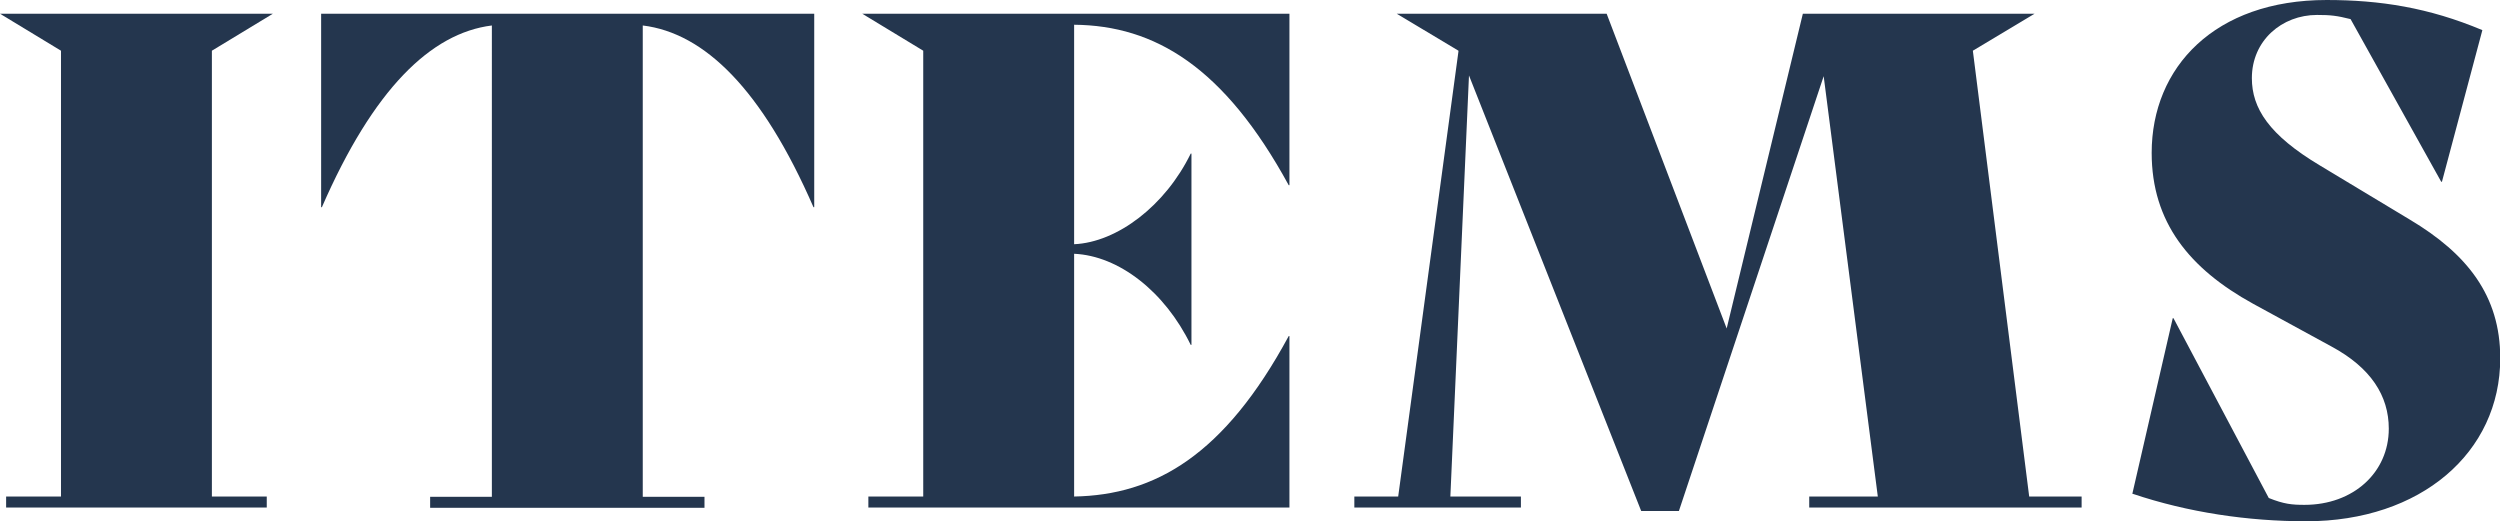
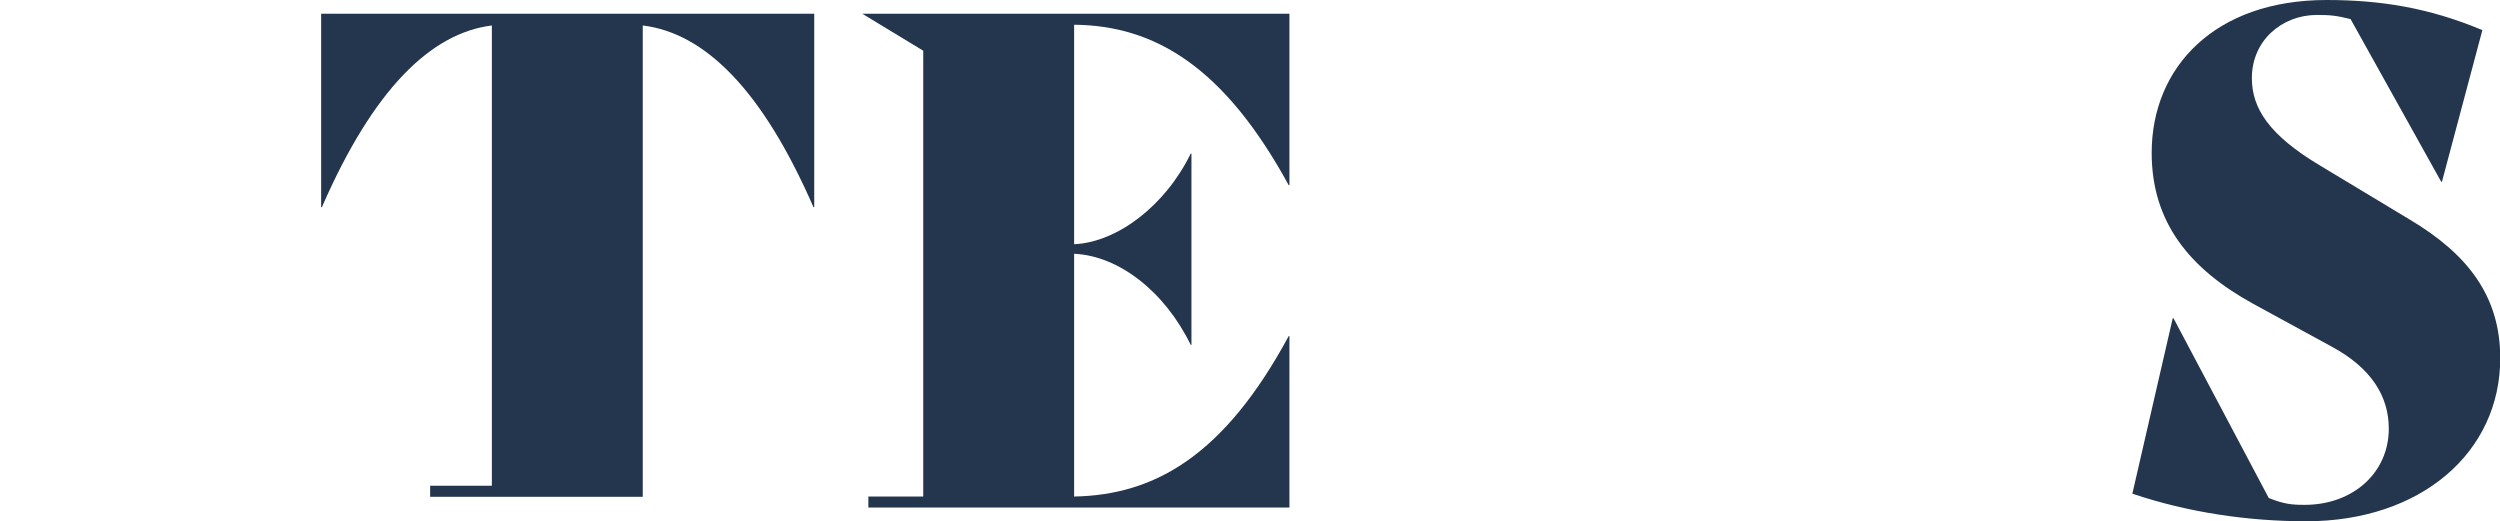
<svg xmlns="http://www.w3.org/2000/svg" id="_レイヤー_2" viewBox="0 0 102.06 21.28">
  <defs>
    <style>.cls-1{fill:#24364e;stroke-width:0px;}</style>
  </defs>
  <g id="_レイヤー_1-2">
-     <path class="cls-1" d="M.25,20.27h2.24V2.07L0,.56h11.14l-2.49,1.51v18.2h2.24v.45H.25v-.45Z" />
-     <path class="cls-1" d="M33.24,8.46h-.03c-2.1-4.82-4.45-7.11-6.97-7.42v19.24h2.52v.45h-11.2v-.45h2.52V1.04c-2.49.31-4.84,2.6-6.94,7.42h-.03V.56h20.13v7.9Z" />
+     <path class="cls-1" d="M33.24,8.46h-.03c-2.1-4.82-4.45-7.11-6.97-7.42v19.24h2.52h-11.2v-.45h2.52V1.04c-2.49.31-4.84,2.6-6.94,7.42h-.03V.56h20.13v7.9Z" />
    <path class="cls-1" d="M43.85,1.01v8.96c1.76-.08,3.72-1.57,4.76-3.7h.03v7.81h-.03c-1.06-2.18-2.94-3.64-4.76-3.72v9.91c3.3-.06,6.13-1.68,8.76-6.55h.03v7h-17.19v-.45h2.24V2.07l-2.49-1.51h17.44v7h-.03c-2.63-4.82-5.46-6.52-8.76-6.55Z" />
-     <path class="cls-1" d="M84.98,20.27v.45h-11.12v-.45h2.8l-2.21-17.16-5.91,17.75h-1.54l-7.03-17.78-.76,17.19h2.88v.45h-6.8v-.45h1.79l2.46-18.17v-.03l-2.52-1.51h8.57l4.9,12.85,3.11-12.85h9.46l-2.52,1.51,2.3,18.2h2.13Z" />
    <path class="cls-1" d="M87.05,20.16l1.65-7.17h.03l3.89,7.34c.62.25.95.28,1.46.28,1.99,0,3.44-1.32,3.44-3.11,0-1.34-.73-2.49-2.35-3.36l-3.19-1.74c-2.6-1.43-4.14-3.33-4.14-6.16,0-3.5,2.58-6.24,7.14-6.24,2.18,0,4.17.31,6.36,1.23l-1.65,6.19h-.03l-3.7-6.64c-.56-.14-.81-.17-1.37-.17-1.43,0-2.66,1.04-2.66,2.58,0,1.23.7,2.32,2.77,3.56l3.67,2.21c2.35,1.4,3.7,3.11,3.7,5.66,0,3.86-3.25,6.66-7.92,6.66-2.38,0-4.82-.36-7.08-1.12Z" />
  </g>
</svg>